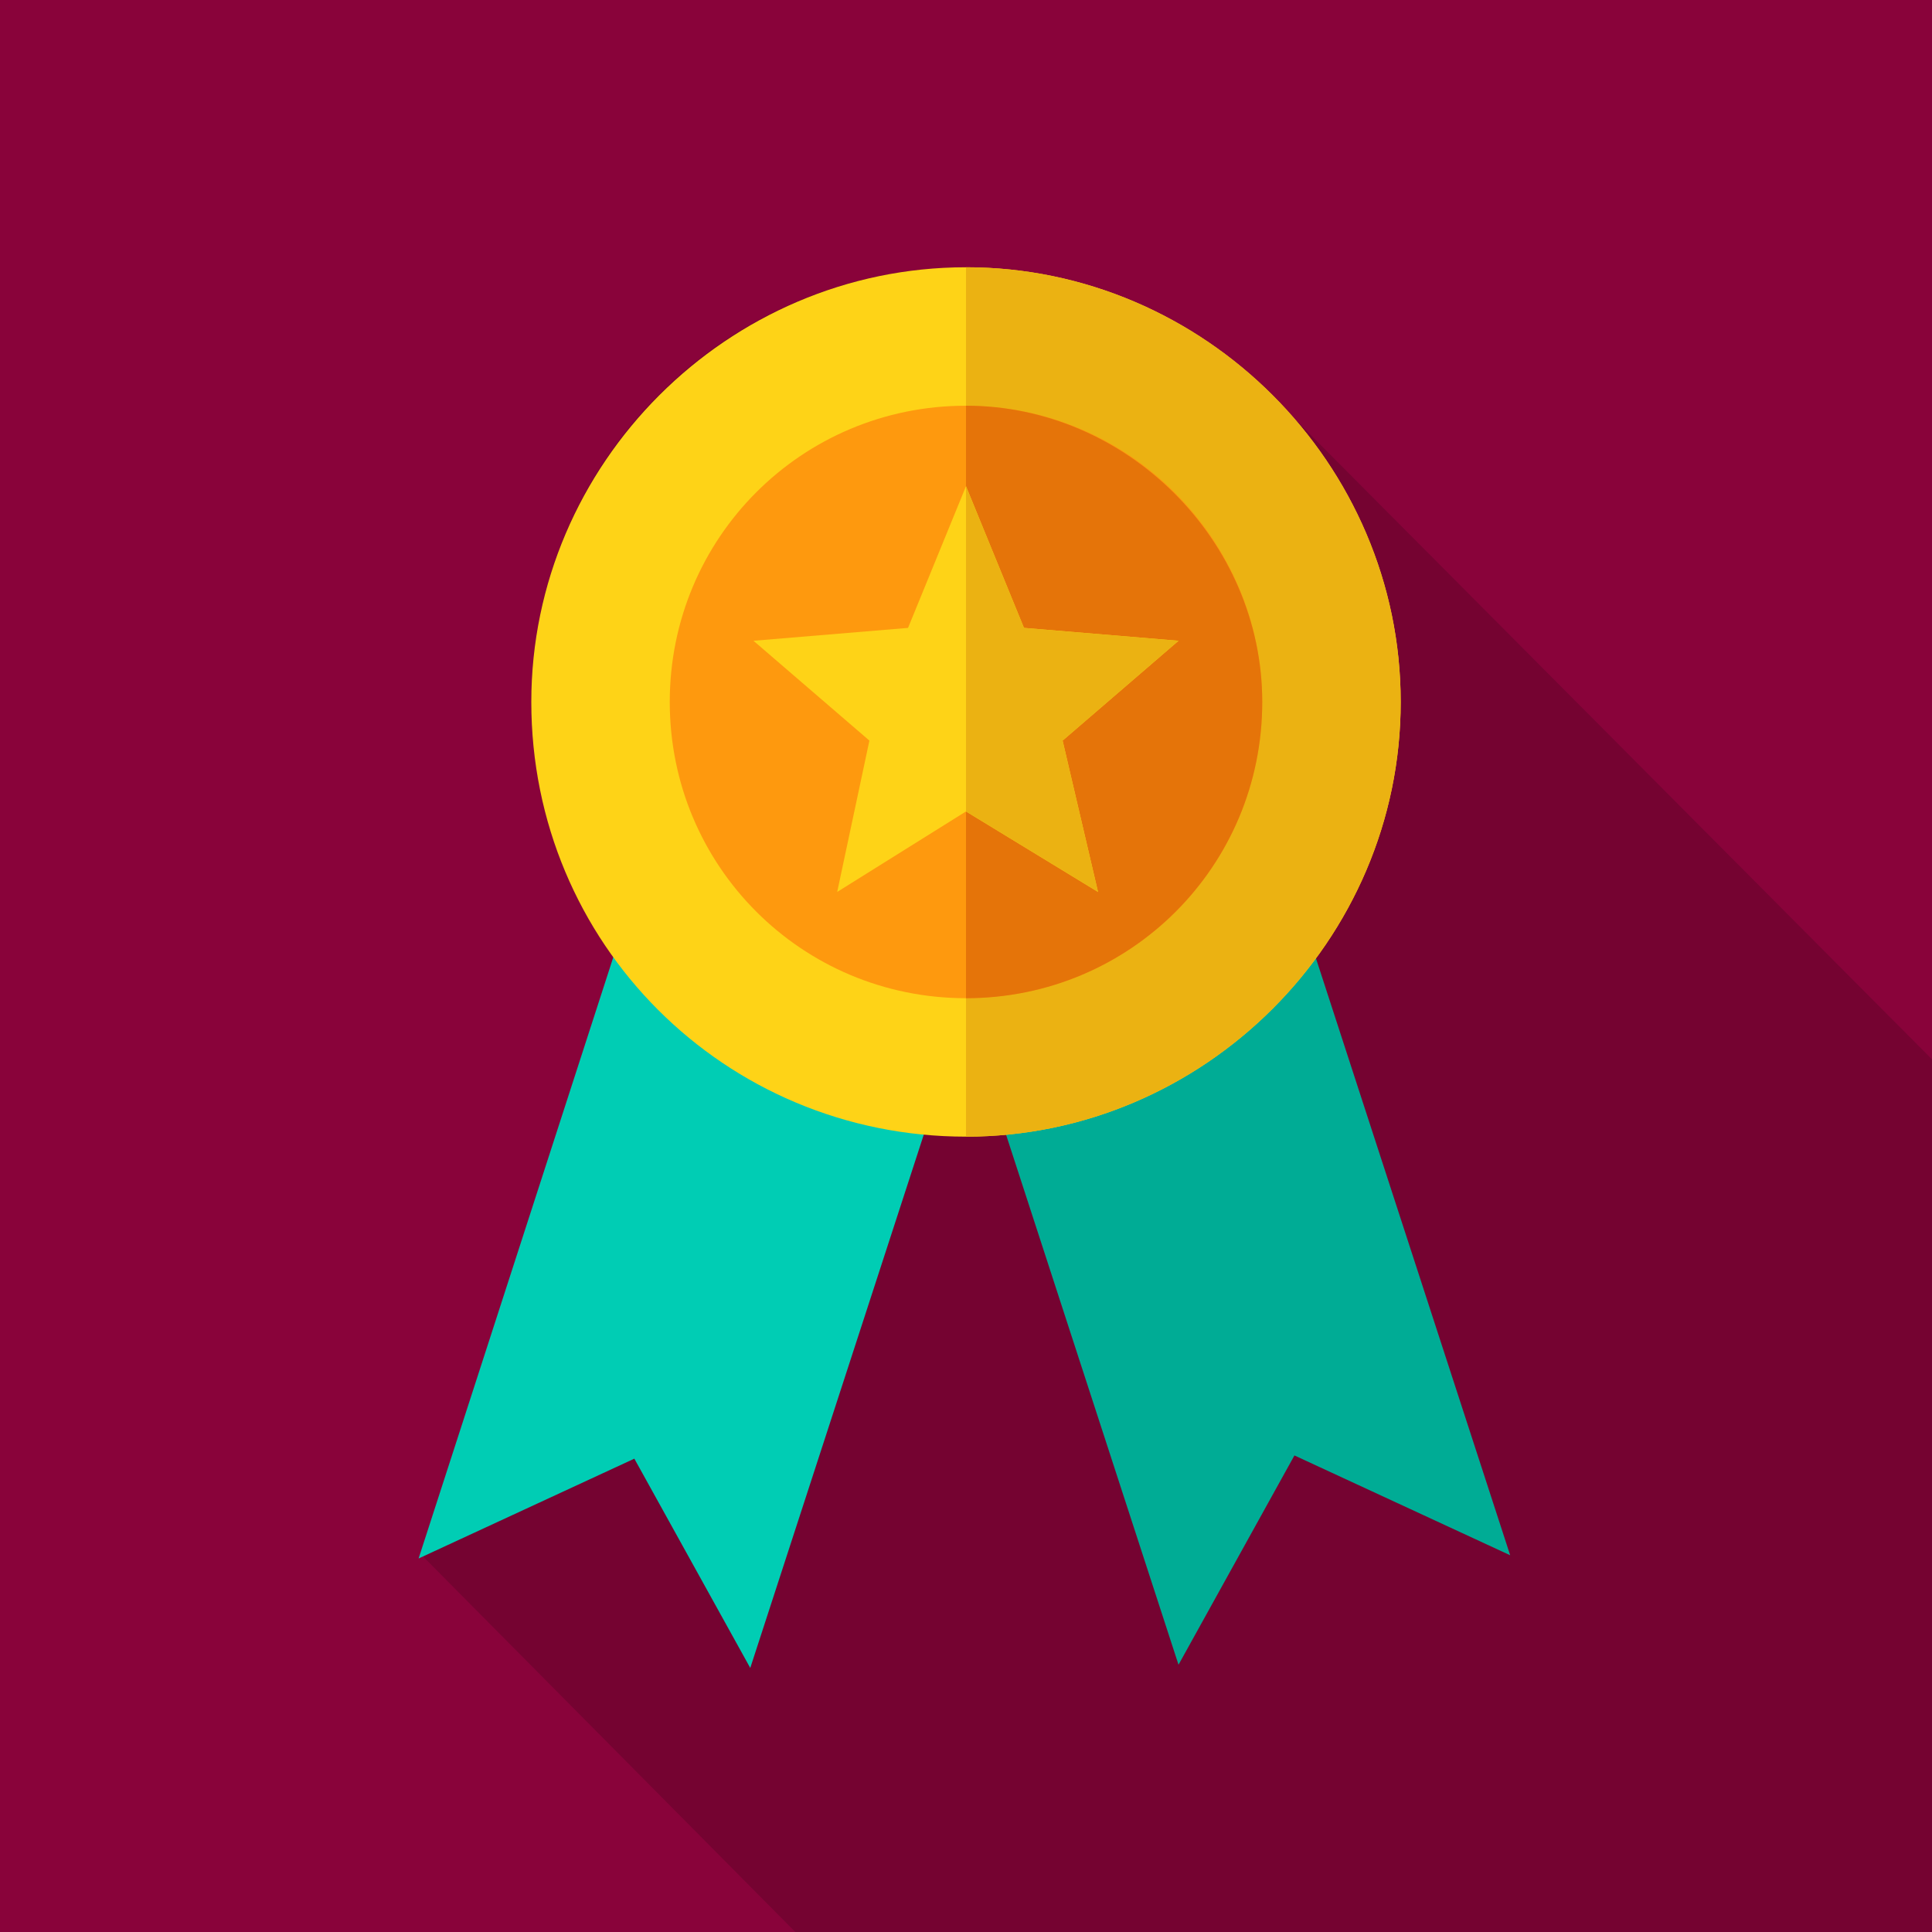
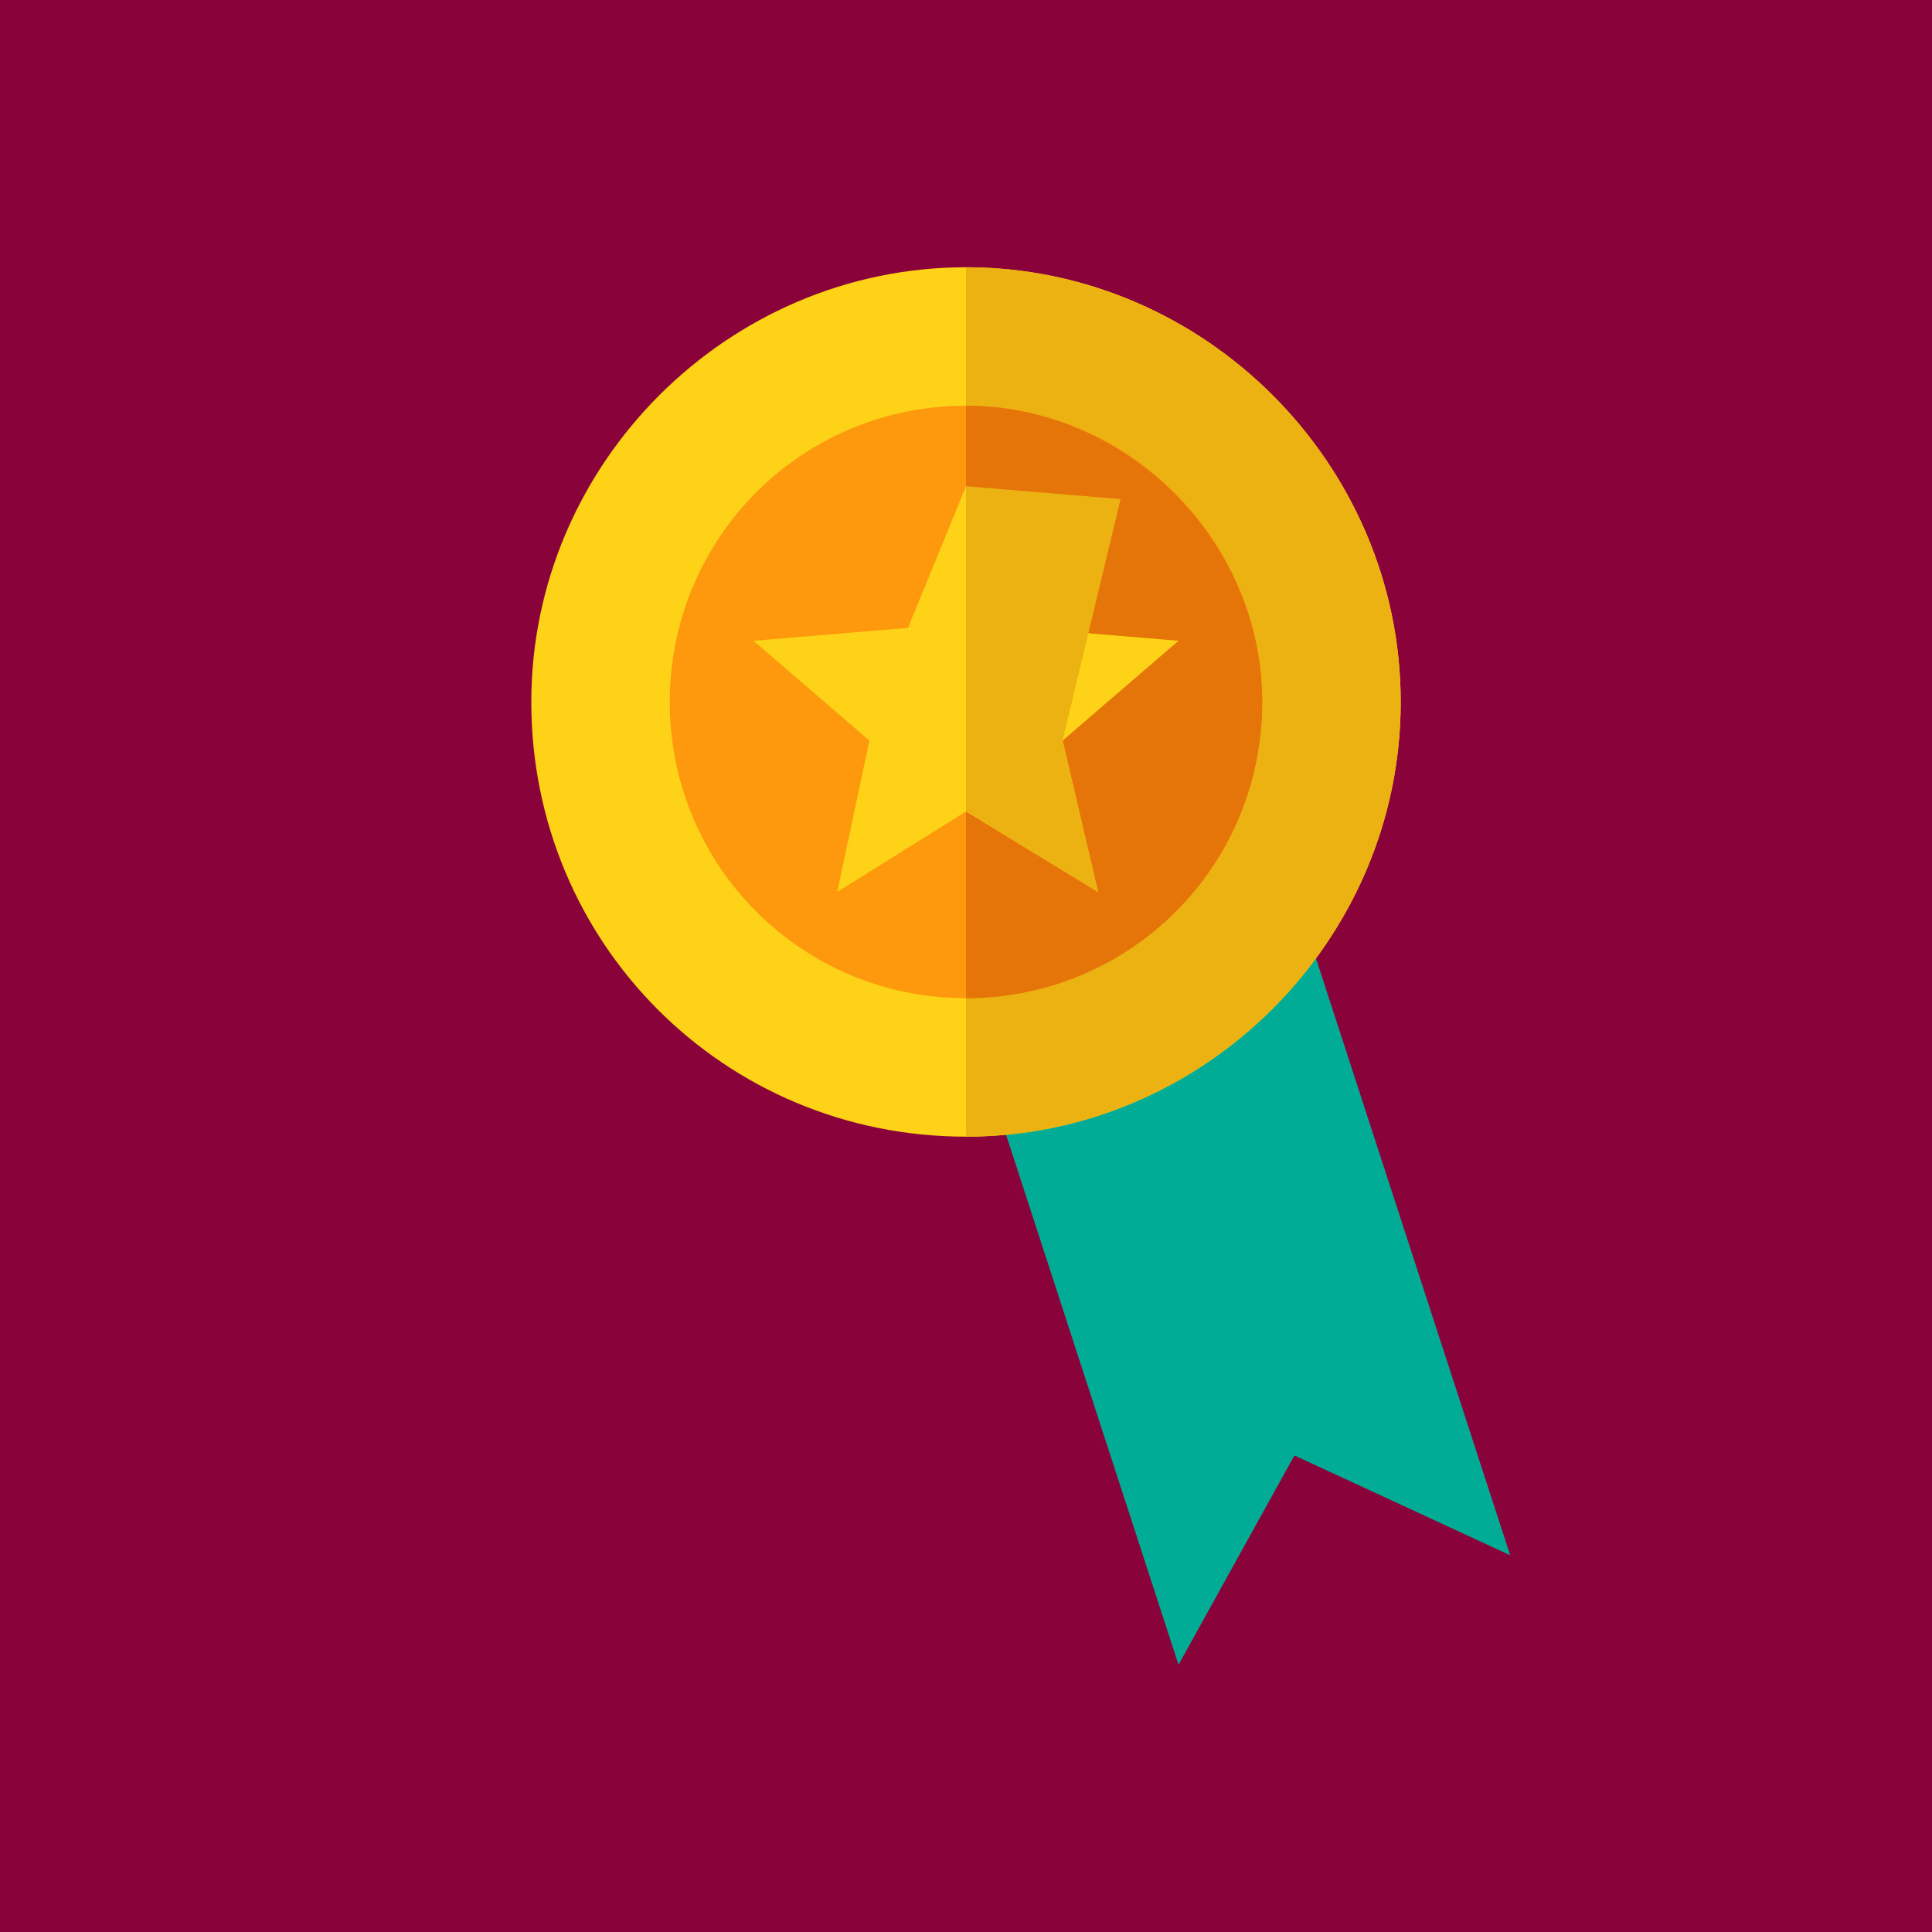
<svg xmlns="http://www.w3.org/2000/svg" version="1.1" id="Layer_1" x="0px" y="0px" width="60px" height="60px" viewBox="0 0 60 60" style="enable-background:new 0 0 60 60;">
  <style type="text/css">
	.st0{fill:#89033A;}
	.st1{opacity:0.15;}
	.st2{fill:#00CDB4;}
	.st3{fill:#00AC95;}
	.st4{fill:#FED317;}
	.st5{fill:#EBB212;}
	.st6{fill:#FE990E;}
	.st7{fill:#E57409;}
</style>
  <rect class="st0" width="60" height="60" />
  <g>
-     <path class="st1" d="M39.8,12.6c-2.5-2.6-6-4.3-9.8-4.3c-7.5,0-13.5,6.1-13.5,13.5c0,3,1,5.7,2.6,8l-6,18.5L24.7,60   c5.5,0,32.9,0,35.3,0c0-5.5,0-9.2,0-27.1L39.8,12.6z" />
-     <path class="st2" d="M19.8,27.4L13,48.4l6.7-3.1l3.6,6.5l6.8-20.9L19.8,27.4z" />
    <path class="st3" d="M40.1,27.4l6.8,20.9l-6.7-3.1l-3.6,6.5l-6.8-20.9L40.1,27.4z" />
    <path class="st4" d="M43.5,21.8c0,7.4-6.1,13.5-13.5,13.5c-7.5,0-13.5-6-13.5-13.5c0-7.4,6.1-13.5,13.5-13.5S43.5,14.4,43.5,21.8   L43.5,21.8z" />
    <path class="st5" d="M43.5,21.8c0,7.4-6.1,13.5-13.5,13.5v-27C37.4,8.3,43.5,14.4,43.5,21.8L43.5,21.8z" />
    <path class="st6" d="M39.2,21.8c0,5.1-4.1,9.2-9.2,9.2s-9.2-4.1-9.2-9.2s4.1-9.2,9.2-9.2S39.2,16.8,39.2,21.8L39.2,21.8z" />
    <path class="st7" d="M39.2,21.8c0,5.1-4.1,9.2-9.2,9.2V12.6C35,12.6,39.2,16.8,39.2,21.8L39.2,21.8z" />
    <path class="st4" d="M30,15.1l1.8,4.4l4.8,0.4L33,23l1.1,4.7L30,25.2L26,27.7L27,23l-3.6-3.1l4.8-0.4L30,15.1z" />
-     <path class="st5" d="M33,23l1.1,4.7L30,25.2V15.1l1.8,4.4l4.8,0.4L33,23z" />
+     <path class="st5" d="M33,23l1.1,4.7L30,25.2V15.1l4.8,0.4L33,23z" />
  </g>
</svg>